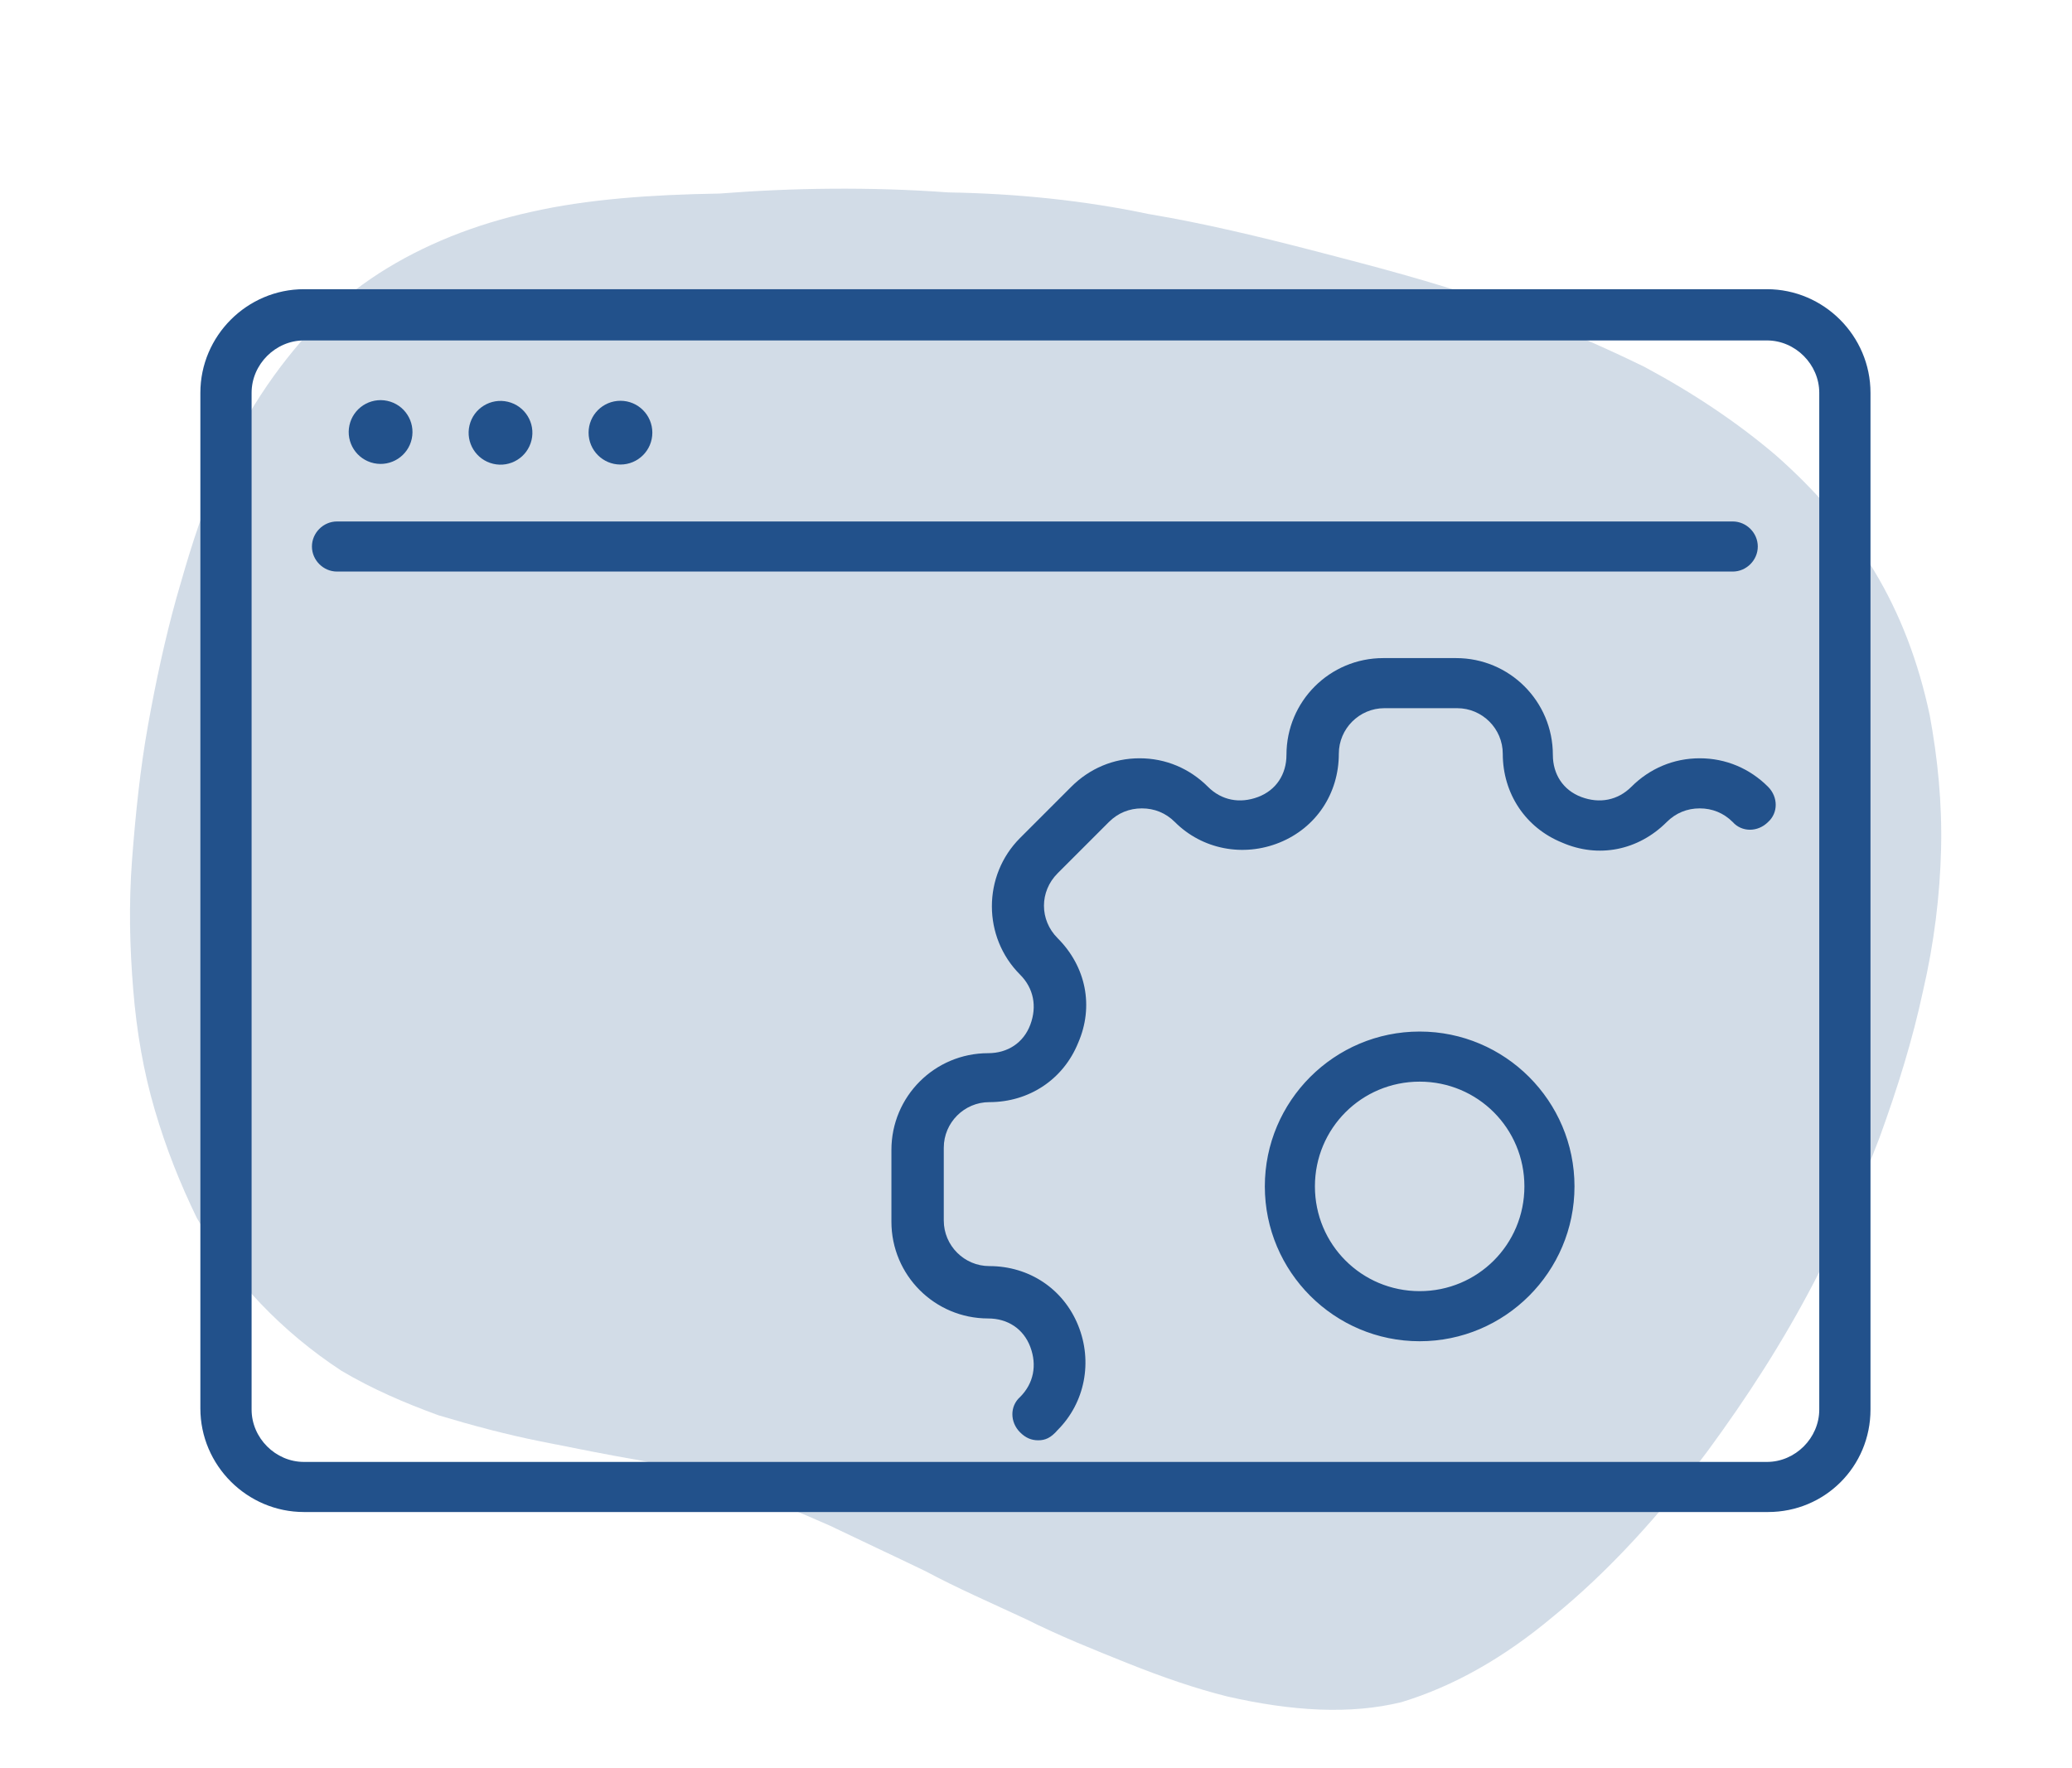
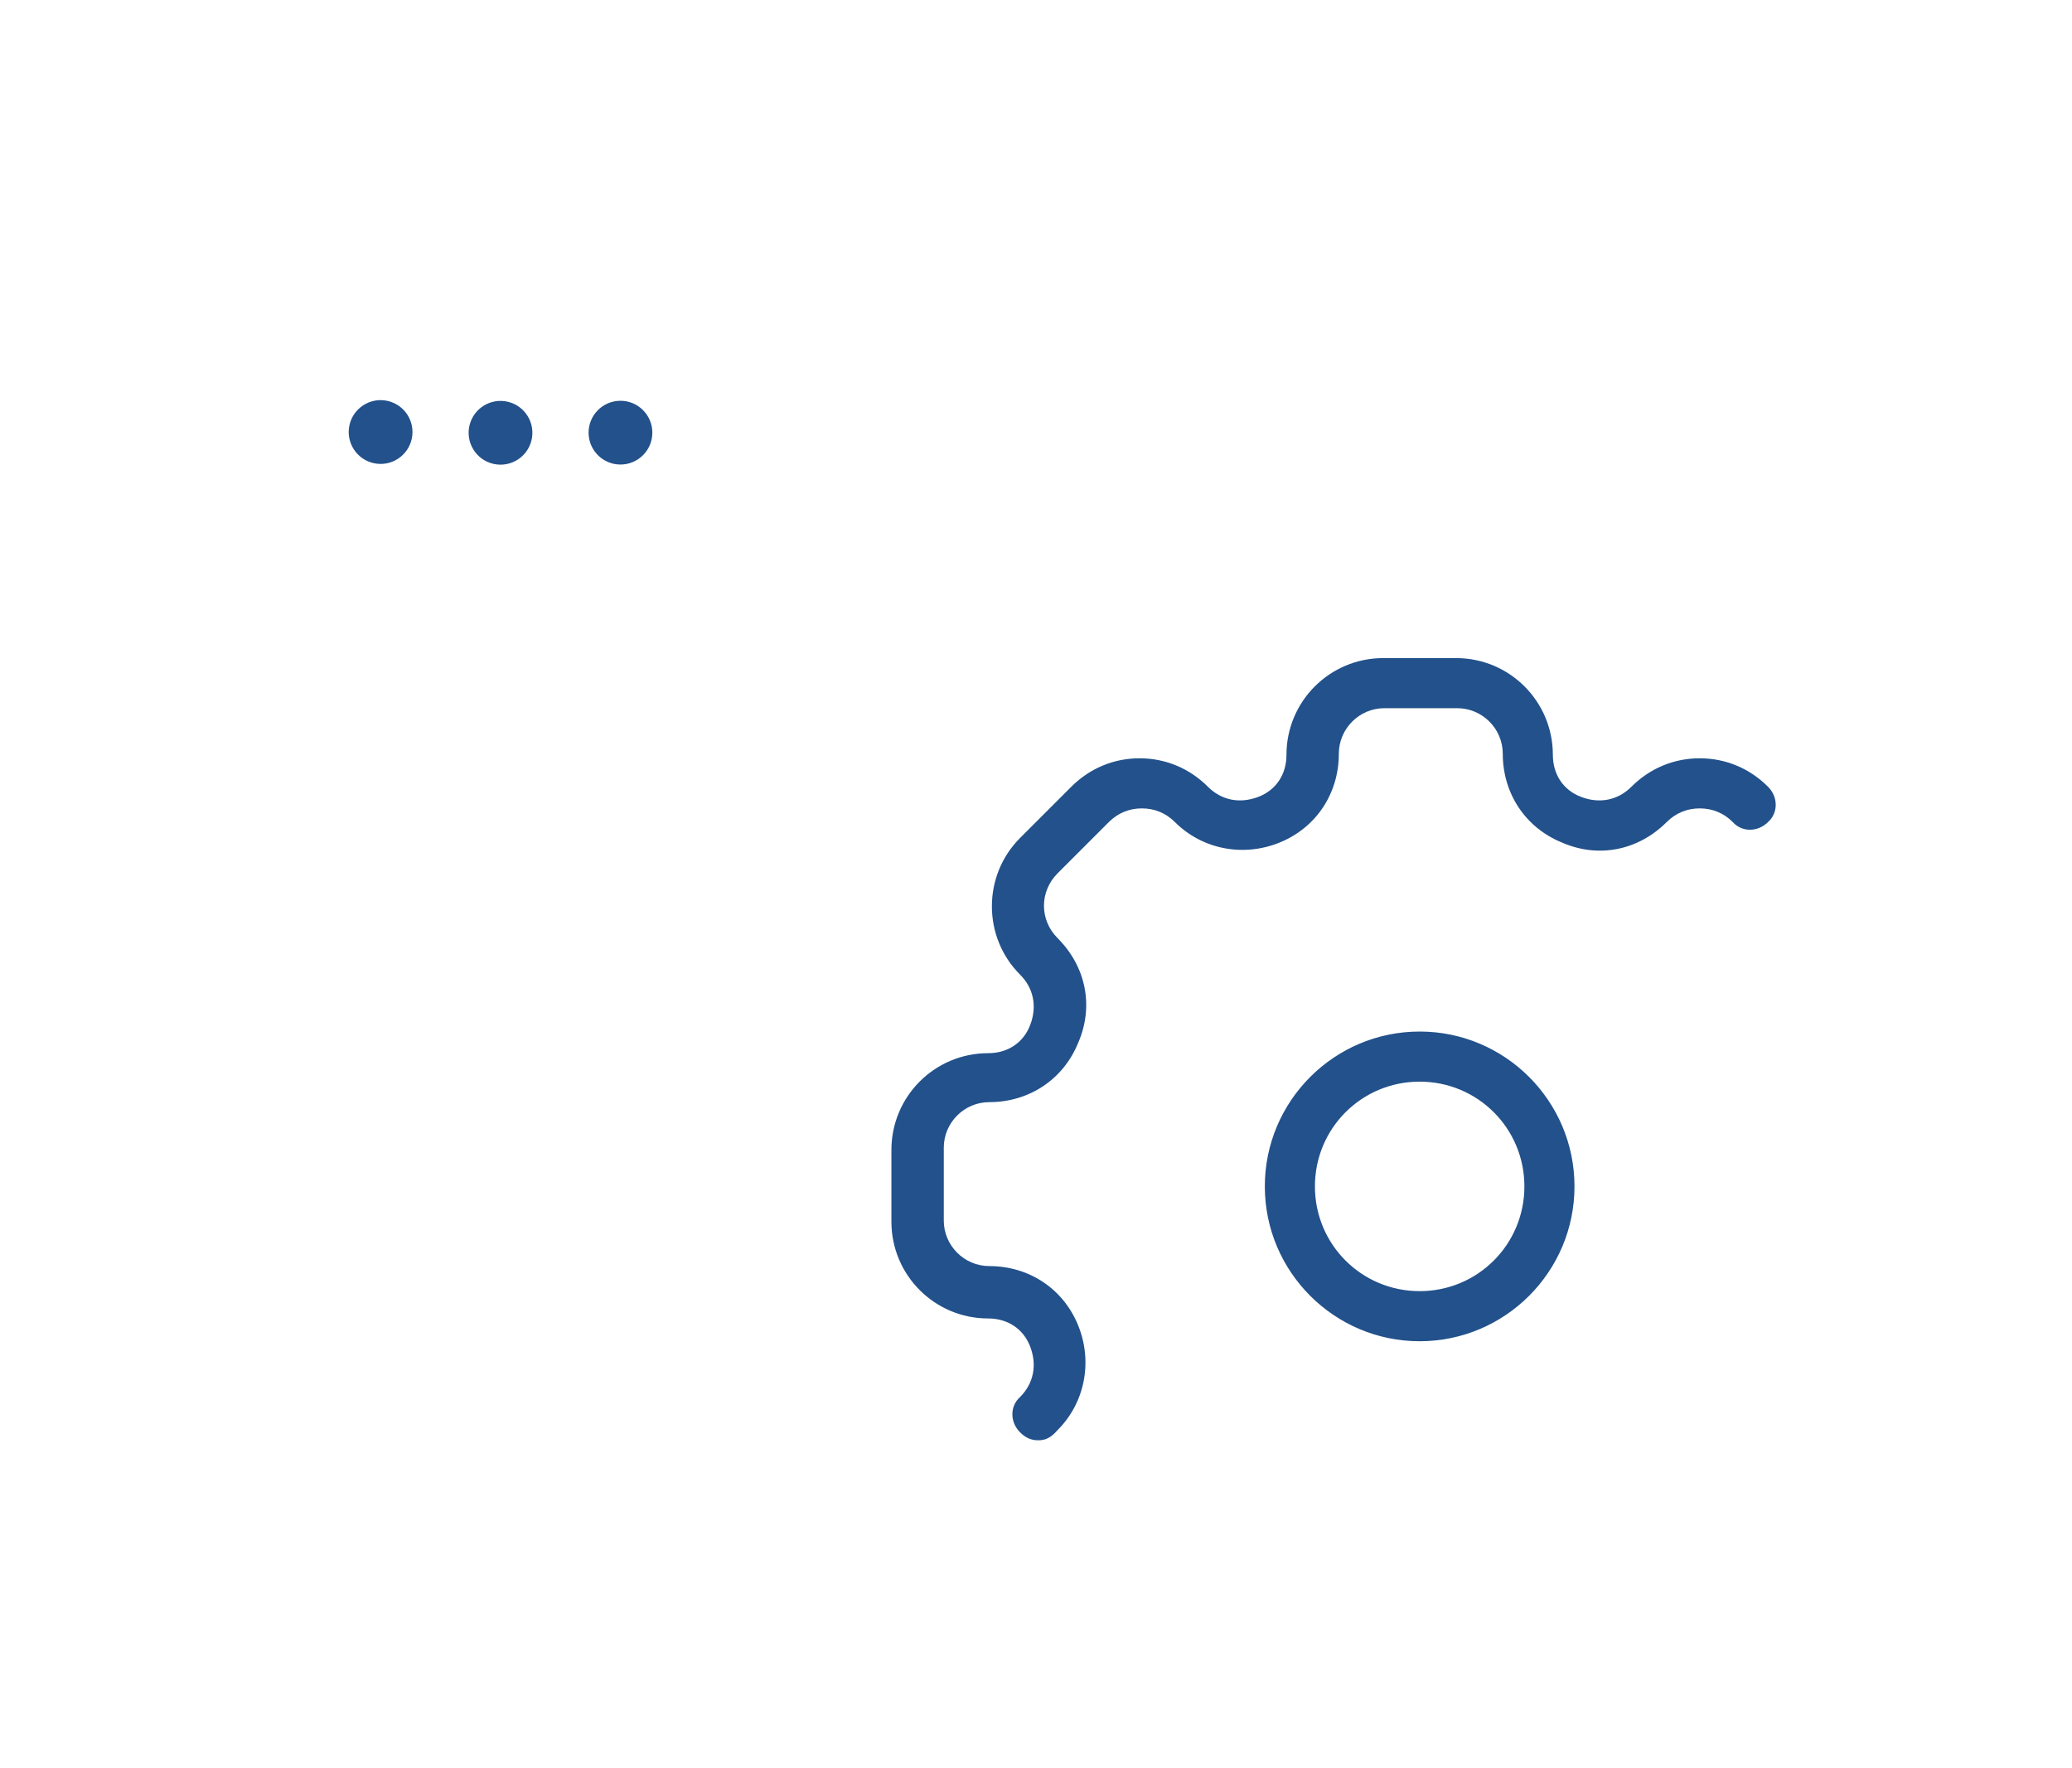
<svg xmlns="http://www.w3.org/2000/svg" version="1.1" id="Layer_1" x="0px" y="0px" viewBox="0 0 182 155.3" style="enable-background:new 0 0 182 155.3;" xml:space="preserve">
  <style type="text/css">
	.st0{fill:#22518B;fill-opacity:0.2;}
	.st1{fill:#22518B;}
</style>
-   <path class="st0" d="M13.6,97.5c-1-3.4-1.6-6.9-1.9-10.6s-0.4-7.4-0.1-11.4c0.3-3.9,0.7-7.9,1.4-11.8s1.5-7.6,2.5-11.2  c1-3.5,2-6.9,3.3-9.8c1.2-3.1,2.6-5.7,4.1-8s3.1-4.3,4.8-6.1c1.7-1.8,3.6-3.3,5.6-4.6c3.9-2.5,8.4-4.3,13.4-5.4  c4.9-1.1,10.4-1.5,16.5-1.6c6.4-0.5,13.2-0.6,20.1-0.1c6,0.1,11.9,0.7,17.6,1.9c4.8,0.8,9.8,2,14.8,3.3c5,1.3,10,2.6,14.9,4.3  c4.8,1.7,9.5,3.7,13.8,5.8c4.3,2.3,8.2,4.9,11.6,7.8c3.4,3,6.3,6.3,8.6,10.1c2.3,3.8,3.9,8,4.9,12.7c0.7,3.8,1.1,7.7,1,11.8  c-0.1,4-0.6,8.2-1.6,12.5c-0.9,4.2-2.2,8.4-3.8,12.8c-1.6,4.2-3.5,8.4-5.7,12.6c-2.8,5.4-6,10.3-9.3,14.8  c-4.3,5.8-8.9,10.8-13.7,14.7c-4.3,3.6-8.7,6.1-13.3,7.5c-4.5,1.1-9.6,0.8-15.3-0.5c-2.8-0.7-5.7-1.7-8.7-2.9c-3-1.2-6-2.4-9-3.9  c-3-1.4-6-2.7-8.8-4.2c-2.9-1.4-5.7-2.7-8.4-4c-2.7-1.2-5.4-2.3-8.1-3.3c-2.8-1-5.5-1.8-8.4-2.4c-2.9-0.5-5.9-1.1-8.9-1.7  s-6-1.4-9-2.3c-3-1.1-5.8-2.3-8.5-3.9c-2.6-1.7-5-3.7-7.1-5.9c-2.2-2.3-4-4.8-5.6-7.5C15.8,103.9,14.6,100.9,13.6,97.5z" />
  <g>
    <g>
      <g>
-         <path class="st1" d="M155.3,132.8H26.7c-5,0-9.1-4.1-9.1-9.1V34.5c0-5,4.1-9.1,9.1-9.1h128.5c5,0,9.1,4.1,9.1,9.1v89.3     C164.3,128.8,160.3,132.8,155.3,132.8z M26.7,29.9c-2.5,0-4.6,2.1-4.6,4.6v89.3c0,2.5,2.1,4.6,4.6,4.6h128.5     c2.5,0,4.6-2.1,4.6-4.6V34.5c0-2.5-2.1-4.6-4.6-4.6H26.7z" />
-         <path class="st1" d="M152.2,50.2H29.6c-1.2,0-2.2-1-2.2-2.2s1-2.2,2.2-2.2h122.6c1.2,0,2.2,1,2.2,2.2S153.4,50.2,152.2,50.2z" />
        <g>
          <ellipse transform="matrix(0.21 -0.978 0.978 0.21 -10.747 62.63)" class="st1" cx="33.4" cy="38" rx="2.8" ry="2.8" />
          <ellipse transform="matrix(0.231 -0.973 0.973 0.231 -3.151 71.948)" class="st1" cx="43.9" cy="38" rx="2.8" ry="2.8" />
          <circle class="st1" cx="54.5" cy="38" r="2.8" />
        </g>
      </g>
    </g>
    <path class="st1" d="M91.2,126.5c-0.6,0-1.1-0.2-1.6-0.7c-0.9-0.9-0.9-2.3,0-3.1c1.2-1.2,1.5-2.8,0.9-4.4c-0.6-1.6-2-2.5-3.7-2.5   c-4.7,0-8.5-3.8-8.5-8.5V101c0-4.7,3.8-8.5,8.5-8.5c1.7,0,3.1-0.9,3.7-2.5c0.6-1.6,0.3-3.2-0.9-4.4c-3.3-3.3-3.3-8.7,0-12l4.5-4.5   c1.6-1.6,3.7-2.5,6-2.5c2.3,0,4.4,0.9,6,2.5c1.2,1.2,2.8,1.5,4.4,0.9c1.6-0.6,2.5-2,2.5-3.7c0-4.7,3.8-8.5,8.5-8.5h6.4   c4.7,0,8.5,3.8,8.5,8.5c0,1.7,0.9,3.1,2.5,3.7c1.6,0.6,3.2,0.3,4.4-0.9c1.6-1.6,3.7-2.5,6-2.5c2.3,0,4.4,0.9,6,2.5   c0.9,0.9,0.9,2.3,0,3.1c-0.9,0.9-2.3,0.9-3.1,0c-0.8-0.8-1.8-1.2-2.9-1.2c-1.1,0-2.1,0.4-2.9,1.2c-2.5,2.5-6,3.2-9.2,1.8   c-3.2-1.3-5.2-4.3-5.2-7.8c0-2.2-1.8-4-4-4h-6.4c-2.2,0-4,1.8-4,4c0,3.5-2,6.5-5.2,7.8c-3.2,1.3-6.8,0.6-9.2-1.8   c-0.8-0.8-1.8-1.2-2.9-1.2c-1.1,0-2.1,0.4-2.9,1.2l-4.5,4.5c-1.6,1.6-1.6,4.1,0,5.7c2.5,2.5,3.2,6,1.8,9.2   c-1.3,3.2-4.3,5.2-7.8,5.2c-2.2,0-4,1.8-4,4v6.4c0,2.2,1.8,4,4,4c3.5,0,6.5,2,7.8,5.2c1.3,3.2,0.6,6.8-1.8,9.2   C92.3,126.3,91.8,126.5,91.2,126.5z M124.7,117.8c-7.5,0-13.6-6.1-13.6-13.6c0-7.5,6.1-13.6,13.6-13.6c7.5,0,13.6,6.1,13.6,13.6   C138.3,111.7,132.2,117.8,124.7,117.8z M124.7,95c-5.1,0-9.2,4.1-9.2,9.2c0,5.1,4.1,9.2,9.2,9.2c5.1,0,9.2-4.1,9.2-9.2   C133.9,99.1,129.8,95,124.7,95z" />
  </g>
</svg>